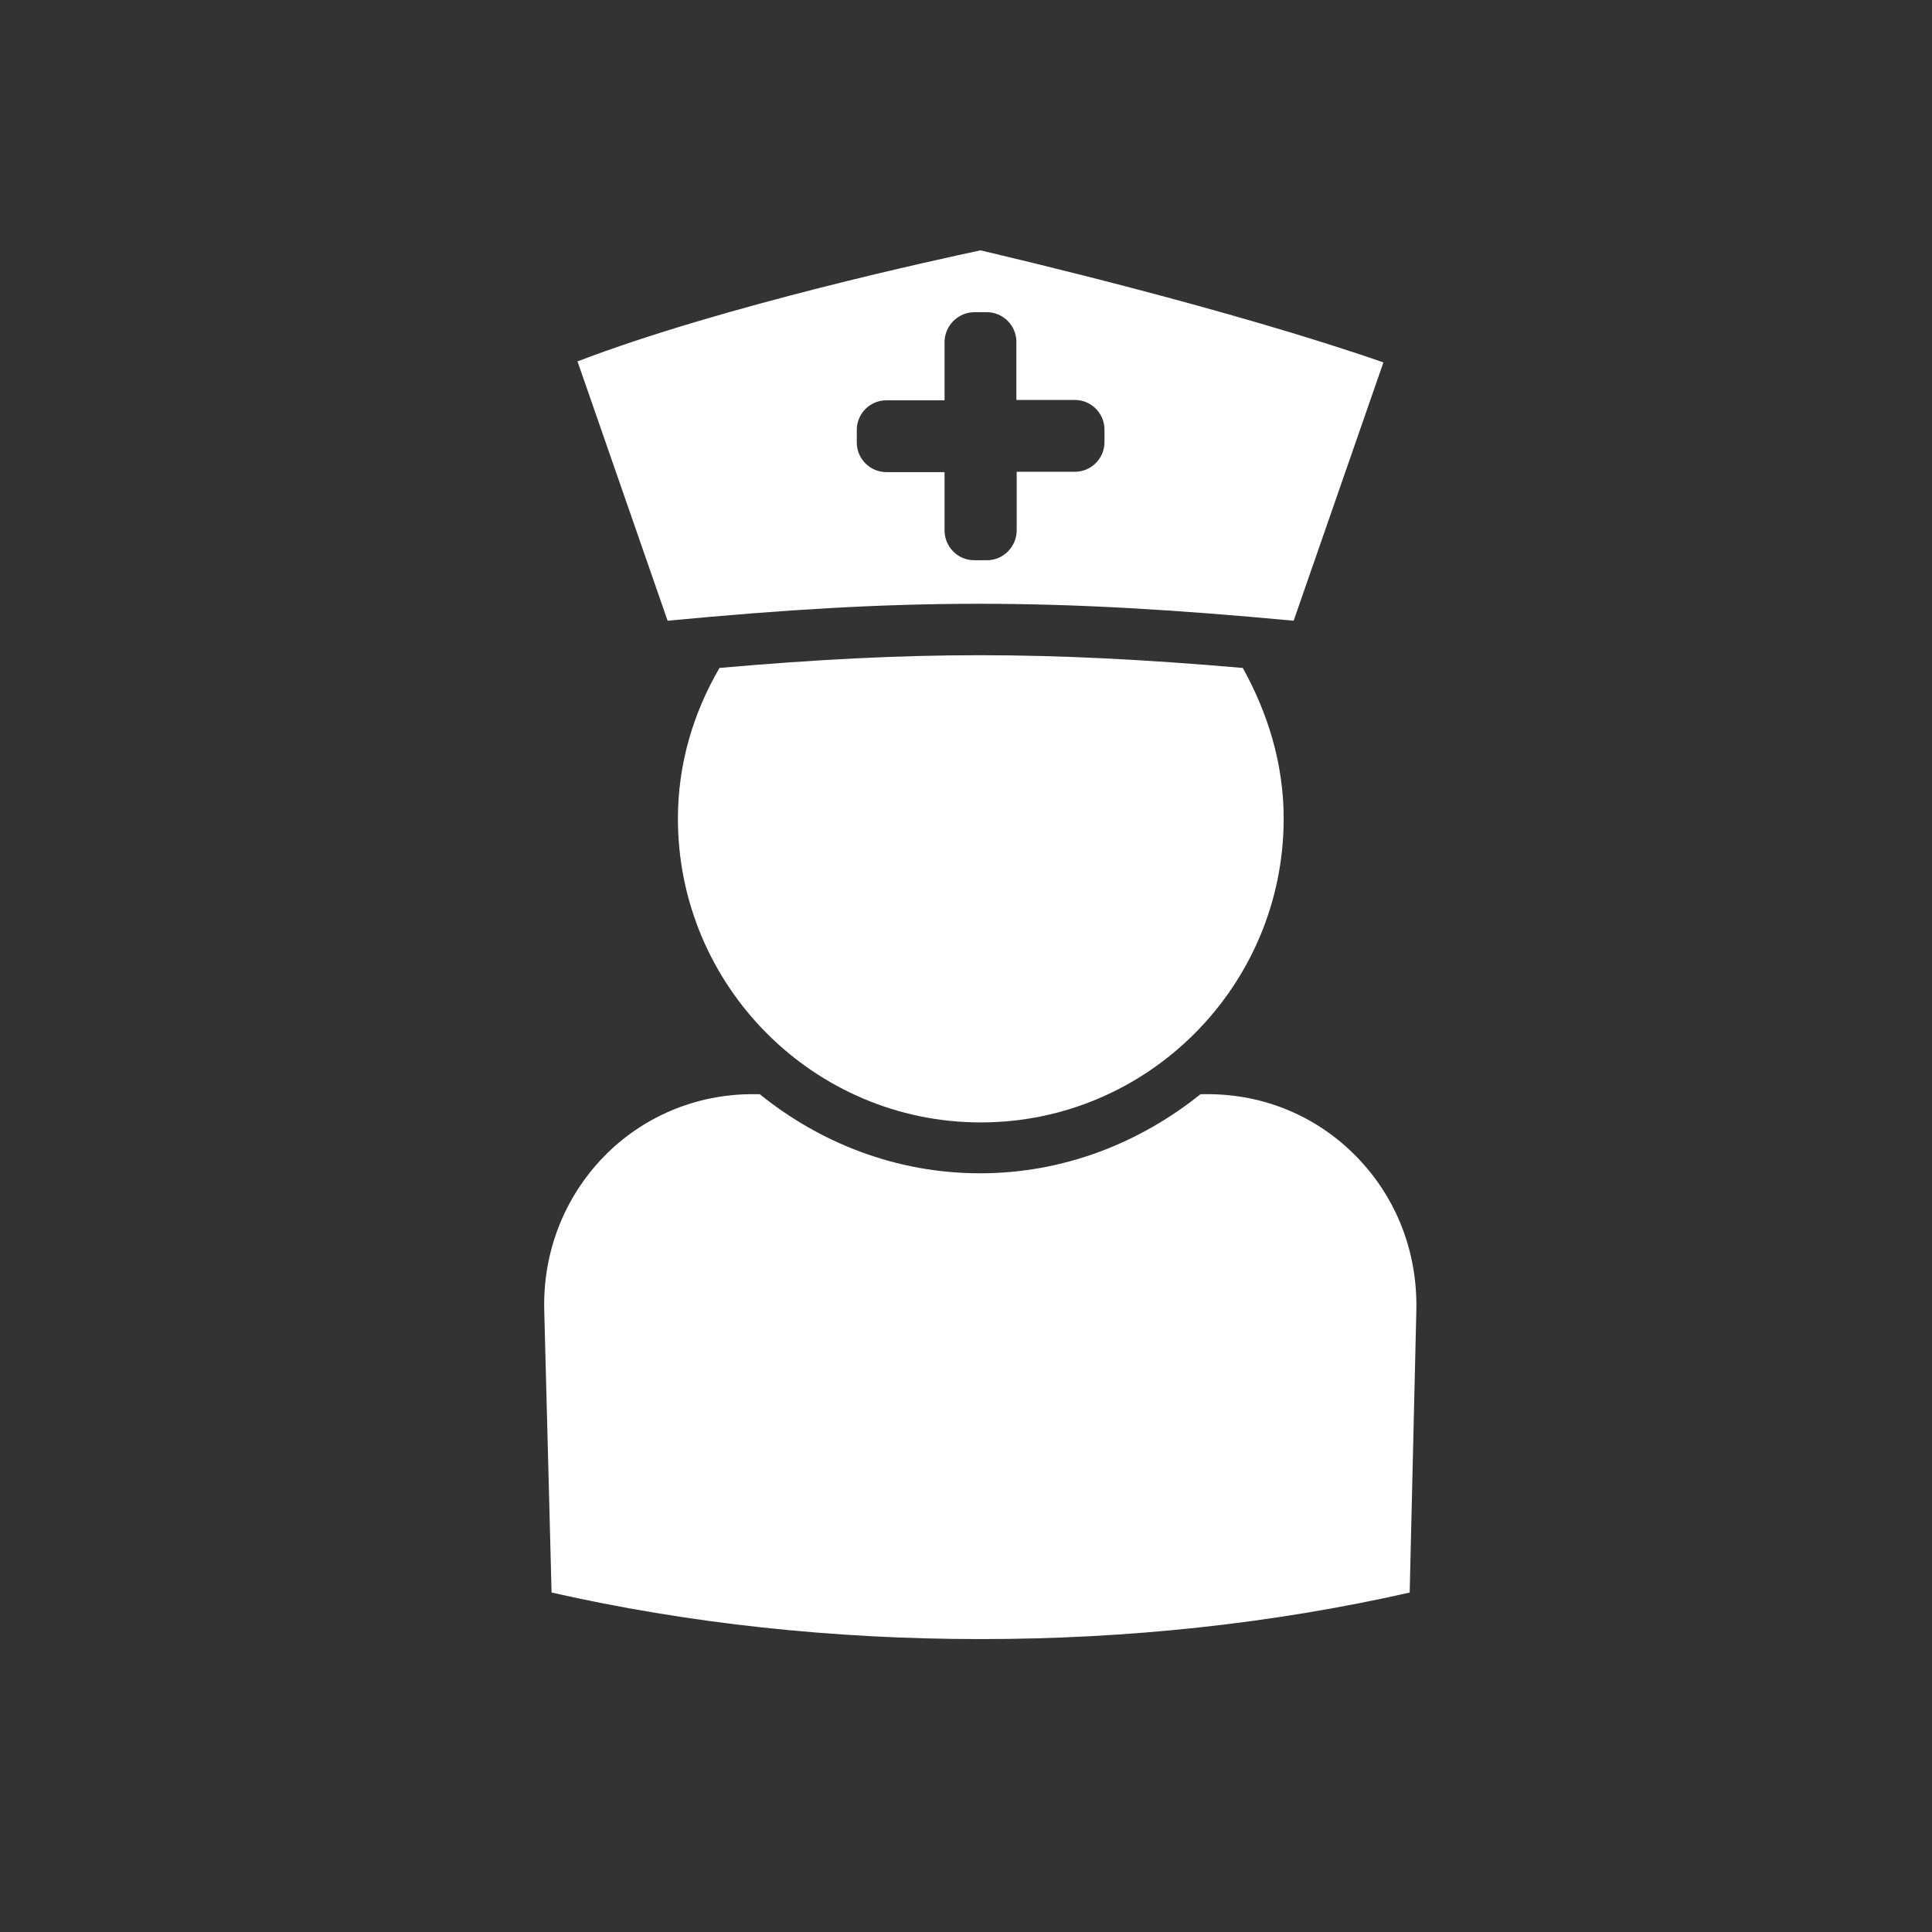
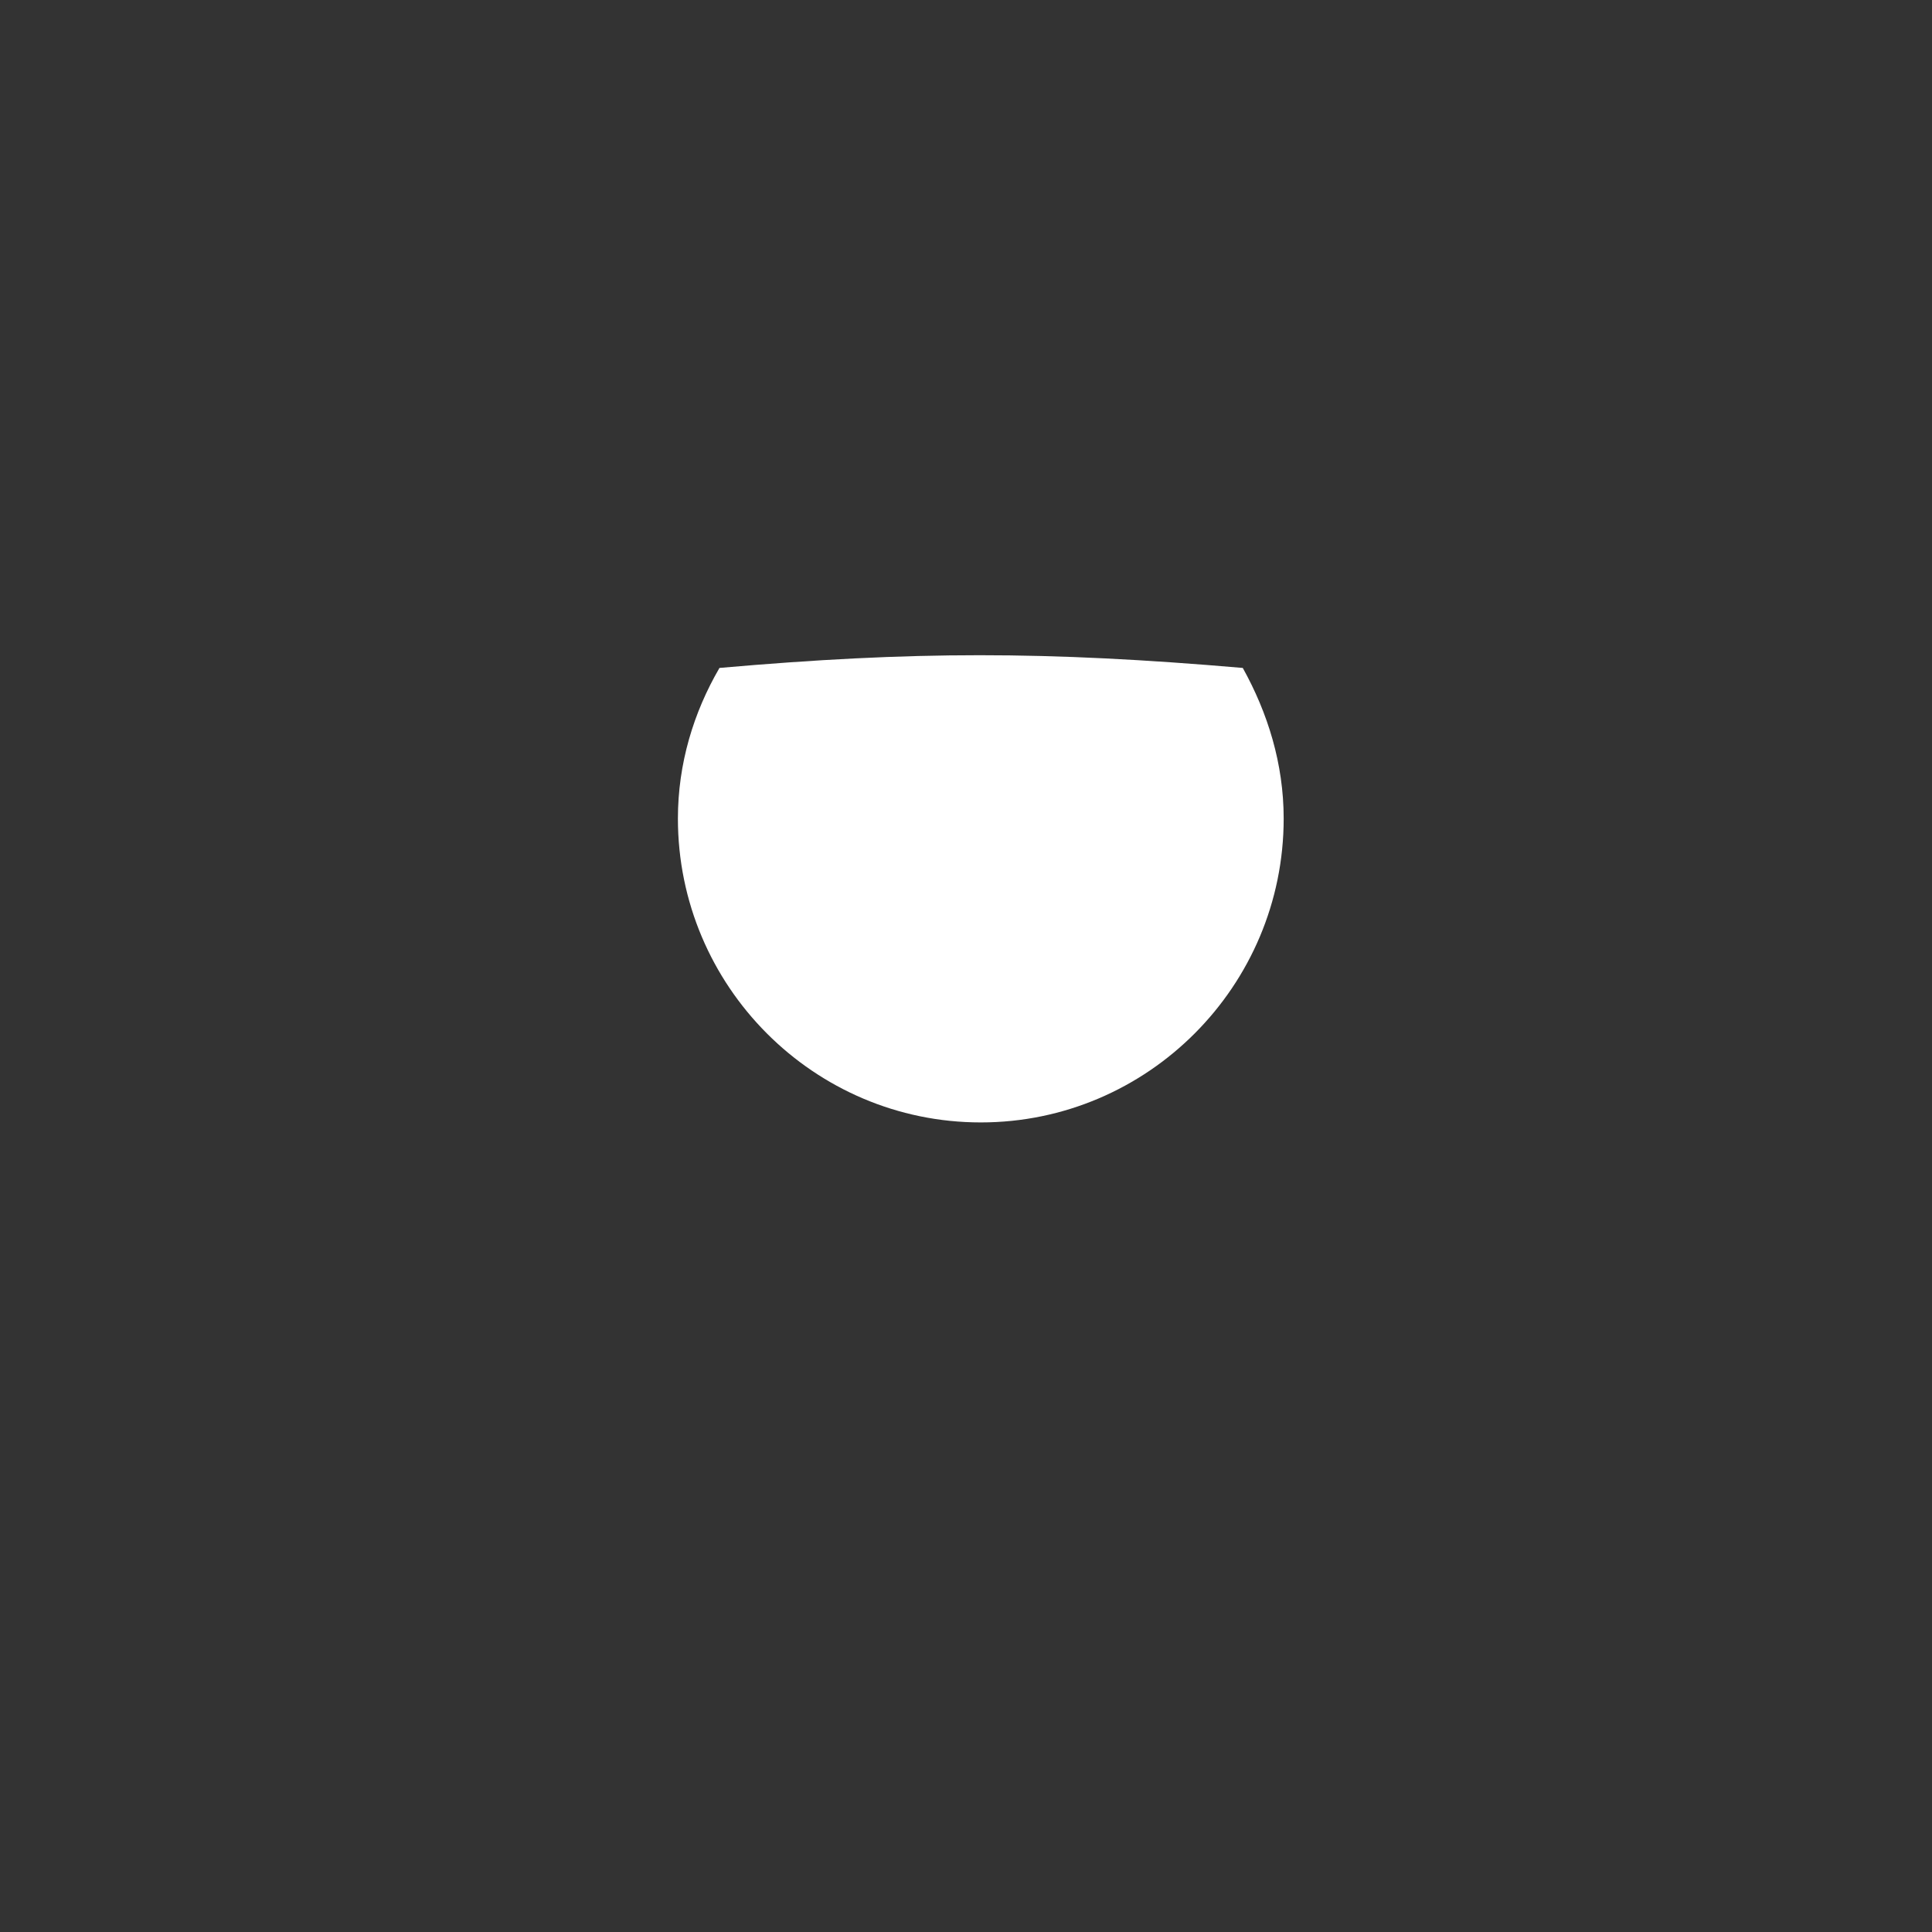
<svg xmlns="http://www.w3.org/2000/svg" xmlns:xlink="http://www.w3.org/1999/xlink" version="1.1" id="Ebene_1" x="0px" y="0px" width="800px" height="800px" viewBox="-6804 916 800 800" xml:space="preserve">
  <rect x="-6804" y="916" width="800" height="800" fill="#333333" stroke="none" />
  <g>
    <g>
      <g>
        <defs>
          <rect id="SVGID_111_" x="-6804" y="916" width="800" height="800" />
        </defs>
        <clipPath id="SVGID_2_">
          <use xlink:href="#SVGID_111_" overflow="visible" />
        </clipPath>
      </g>
      <g>
        <defs>
          <rect id="SVGID_113_" x="-6804" y="916" width="800" height="800" />
        </defs>
        <clipPath id="SVGID_4_">
          <use xlink:href="#SVGID_113_" overflow="visible" />
        </clipPath>
-         <path clip-path="url(#SVGID_4_)" fill="#FFFFFF" d="M-6346.661,1099.101c0,6.746-5.507,12.253-12.253,12.253h-2.202h-6.471     h-15.419v24.23c0,6.745-5.507,12.39-12.252,12.39h-5.369c-6.746,0-12.254-5.507-12.254-12.39v-11.702v-12.391h-24.092     c-6.746,0-12.252-5.507-12.252-12.253v-5.231c0-6.745,5.506-12.252,12.252-12.252h24.092v-24.093     c0-5.92,4.269-10.876,9.775-12.114c0.826-0.138,1.652-0.275,2.479-0.275h5.23c6.746,0,12.253,5.507,12.253,12.252v24.093h19.411     h2.892h1.927c6.746,0,12.253,5.507,12.253,12.252V1099.101z M-6231.156,1066.061c-63.879-22.165-151.712-42.815-166.855-46.396     c-15.419,3.305-106.557,22.854-166.855,45.982l37.309,107.382c49.147-4.681,88.797-7.021,128.858-7.021     s80.262,2.34,130.374,7.021L-6231.156,1066.061z" />
      </g>
      <g>
        <defs>
          <rect id="SVGID_115_" x="-6804" y="916" width="800" height="800" />
        </defs>
        <clipPath id="SVGID_6_">
          <use xlink:href="#SVGID_115_" overflow="visible" />
        </clipPath>
        <path clip-path="url(#SVGID_6_)" fill="#FFFFFF" d="M-6272.457,1254.943c0,69.386-56.307,125.83-125.417,125.83     s-125.417-56.444-125.417-125.83c0-22.716,6.471-43.917,17.208-62.364c79.986-7.021,135.055-7.021,216.692,0     C-6279.064,1211.164-6272.457,1232.228-6272.457,1254.943" />
      </g>
      <g>
        <defs>
-           <rect id="SVGID_117_" x="-6804" y="916" width="800" height="800" />
-         </defs>
+           </defs>
        <clipPath id="SVGID_8_">
          <use xlink:href="#SVGID_117_" overflow="visible" />
        </clipPath>
-         <path clip-path="url(#SVGID_8_)" fill="#FFFFFF" d="M-6220.279,1575.439c-56.583,12.803-116.332,19.273-177.732,19.273     c-61.264,0-121.012-6.471-177.594-19.273l-3.029-116.606c-0.688-24.093,8.123-46.809,24.643-63.879     c16.246-16.658,38.272-25.882,61.676-25.882h2.892c25.056,20.237,56.583,32.765,91.275,32.765s66.22-12.665,91.274-32.765h2.892     c23.542,0,45.431,9.224,61.677,25.882c16.658,17.07,25.331,39.648,24.78,63.741L-6220.279,1575.439z" />
      </g>
    </g>
  </g>
</svg>